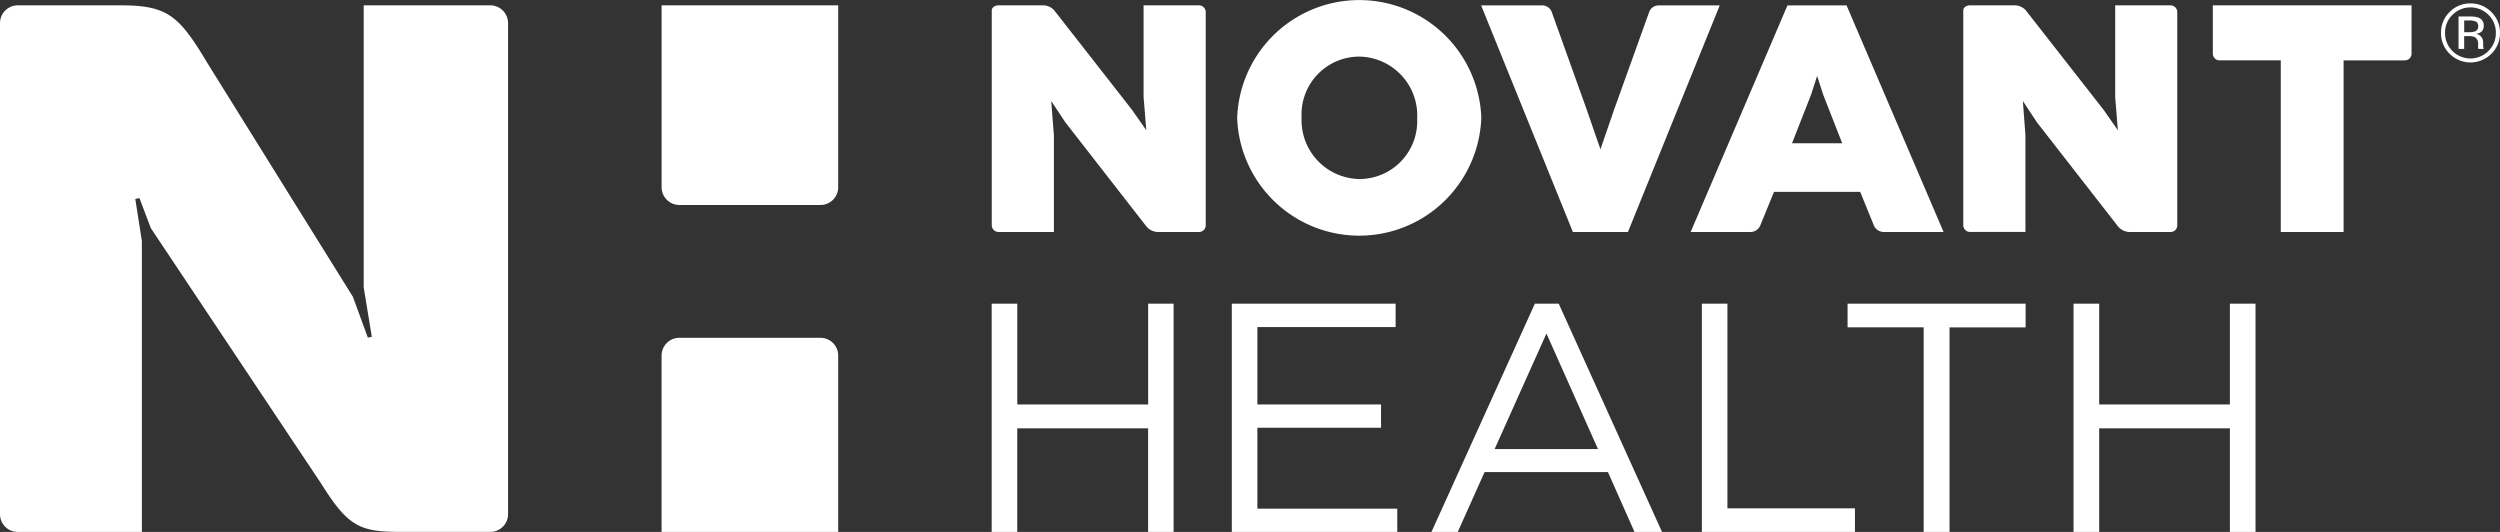
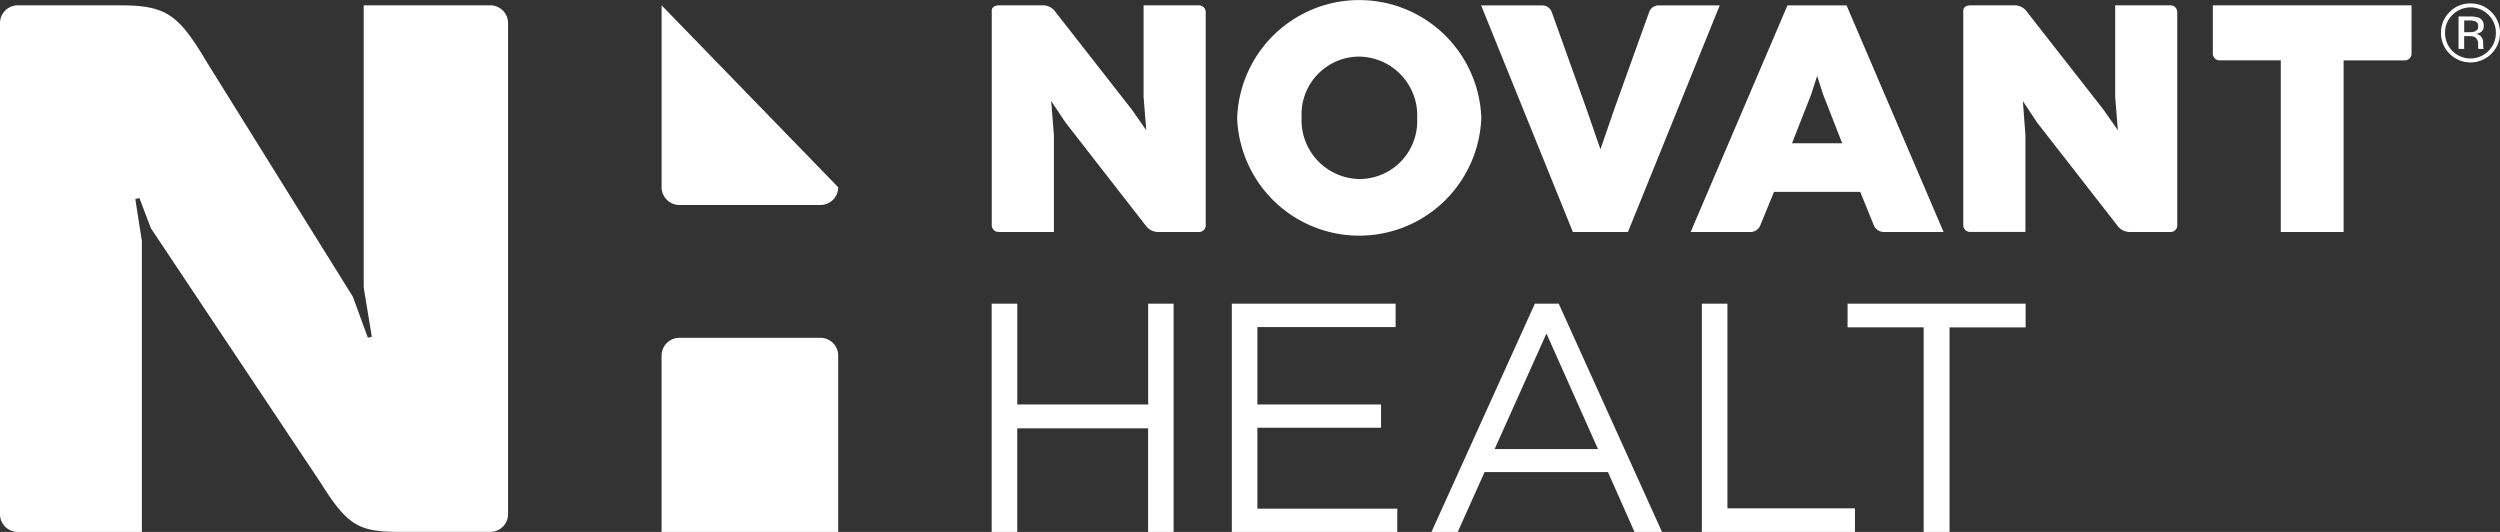
<svg xmlns="http://www.w3.org/2000/svg" width="208.223" height="44.306" viewBox="0 0 208.223 44.306">
  <rect x="0" y="0" width="208.223" height="44.306" fill="#333333" stroke="none" />
  <g id="Novant_Logo" data-name="Novant Logo" transform="translate(-0.5 -0.5)">
    <g id="g11596" transform="translate(0.5 0.5)">
      <path id="path10728" d="M71.033,18.109V26.5h-10.9V18.109H58V37.121h2.129V28.493h10.9v8.629h2.123V18.109Z" transform="translate(24.596 7.185)" fill="#fff" />
-       <path id="path10732" d="M133.755,18.109V26.5H122.868V18.109h-2.136V37.121h2.136V28.493h10.887v8.629h2.135V18.109Z" transform="translate(51.971 7.185)" fill="#fff" />
      <path id="path10736" d="M71.926,18.109V37.121H85.707V35.179H74.055V28.44h10.3V26.5h-10.3V20.055H85.569V18.109Z" transform="translate(30.671 7.185)" fill="#fff" />
      <path id="path10740" d="M92.113,18.109,83.5,37.121h2.189l2.236-4.987H98.2l2.211,4.987h2.293L94.1,18.109Zm.965,2.486,4.293,9.624h-8.61Z" transform="translate(35.725 7.185)" fill="#fff" />
      <path id="path10744" d="M99.181,18.109V37.121h12.751V35.152H101.31V18.109Z" transform="translate(42.566 7.185)" fill="#fff" />
      <path id="path10748" d="M107.63,18.109v1.972h6.337v17.04h2.156V20.081h6.336V18.109Z" transform="translate(46.253 7.185)" fill="#fff" />
      <path id="path10760" d="M87.229,10.37v-.055a4.9,4.9,0,0,0-4.854-5.1A4.813,4.813,0,0,0,77.6,10.262v.055a4.9,4.9,0,0,0,4.826,5.094,4.816,4.816,0,0,0,4.8-5.04m-14.99,0v-.055a10.173,10.173,0,0,1,20.331-.053v.055a10.173,10.173,0,0,1-20.331.053" transform="translate(30.808 -0.5)" fill="#fff" />
      <path id="path10764" d="M62.957,8.778l1.185,1.784,6.757,8.68a1.286,1.286,0,0,0,.906.444h3.462a.552.552,0,0,0,.56-.536V1.37a.566.566,0,0,0-.56-.56H70.651V8.436l.226,2.777-1.189-1.7L63.206,1.224A1.251,1.251,0,0,0,62.328.81H58.569c-.31,0-.563.188-.563.414v17.9a.566.566,0,0,0,.563.562h4.612V11.631Z" transform="translate(24.597 -0.365)" fill="#fff" />
      <path id="path10768" d="M119.3,8.778l1.178,1.784,6.763,8.68a1.286,1.286,0,0,0,.9.444h3.46a.548.548,0,0,0,.559-.536V1.37A.562.562,0,0,0,131.6.81H126.99V8.436l.224,2.777-1.189-1.7-6.483-8.291a1.265,1.265,0,0,0-.878-.414H114.9c-.307,0-.563.188-.563.414v17.9a.567.567,0,0,0,.563.562h4.614V11.631Z" transform="translate(49.182 -0.365)" fill="#fff" />
      <path id="path10772" d="M101.134.813a.846.846,0,0,0-.746.523L97.462,9.48,96.319,12.8,95.173,9.483l-2.92-8.147A.846.846,0,0,0,91.5.813H86.382l7.642,18.872h4.585L106.255.813Z" transform="translate(36.98 -0.363)" fill="#fff" />
      <path id="path10776" d="M106.975,12.294l1.581-4.031.511-1.577.5,1.556,1.586,4.052ZM106.593.813,98.53,19.686h5.026a.891.891,0,0,0,.761-.517l1.158-2.828h7.178l1.149,2.828a.922.922,0,0,0,.776.517h5.02L111.517.813Z" transform="translate(42.282 -0.363)" fill="#fff" />
      <path id="path10780" d="M134.468,19.688H139.7V5.393h5.1a.558.558,0,0,0,.56-.557V.809H128.809V4.835a.559.559,0,0,0,.564.557h5.095Z" transform="translate(55.496 -0.365)" fill="#fff" />
      <path id="path10784" d="M41.334.809H30.793V24.3l.675,4.118-.332.068-1.243-3.4L17.787,5.64C15.4,1.632,14.435.81,10.533.81H1.982A1.48,1.48,0,0,0,.5,2.29v40.9A1.478,1.478,0,0,0,1.982,44.67H12.317V20.438l-.549-3.5.345-.075.952,2.509L27.222,40.6c2.293,3.67,3.259,4.066,6.705,4.066h7.408a1.48,1.48,0,0,0,1.481-1.477V2.29A1.483,1.483,0,0,0,41.334.809" transform="translate(-0.5 -0.365)" fill="#fff" />
-       <path id="path10788" d="M38.862.809V15.96a1.482,1.482,0,0,0,1.481,1.477h11.75a1.476,1.476,0,0,0,1.478-1.477V.809Z" transform="translate(16.242 -0.365)" fill="#fff" />
+       <path id="path10788" d="M38.862.809V15.96a1.482,1.482,0,0,0,1.481,1.477h11.75a1.476,1.476,0,0,0,1.478-1.477Z" transform="translate(16.242 -0.365)" fill="#fff" />
      <path id="path10792" d="M52.089,20.087H40.341a1.485,1.485,0,0,0-1.48,1.481v14.69H53.571V21.568a1.481,1.481,0,0,0-1.482-1.481" transform="translate(16.242 8.048)" fill="#fff" />
      <path id="path10796" d="M144.955,2.217a1.255,1.255,0,0,0-.575-.1h-.407v.977h.429a1.283,1.283,0,0,0,.454-.062.413.413,0,0,0,.282-.419.412.412,0,0,0-.184-.4m-.511-.425a2.113,2.113,0,0,1,.737.1.674.674,0,0,1,.419.685.593.593,0,0,1-.264.534,1.088,1.088,0,0,1-.391.131.664.664,0,0,1,.465.261.754.754,0,0,1,.142.421v.2c0,.063,0,.129.007.2a.465.465,0,0,0,.027.139l.016.032h-.447l-.006-.027a.256.256,0,0,1-.009-.032l-.009-.086V4.129a.655.655,0,0,0-.256-.616,1.129,1.129,0,0,0-.529-.088h-.375V4.488H143.5v-2.7Zm-1.449-.138a2.048,2.048,0,0,0-.615,1.5,2.081,2.081,0,0,0,.612,1.51,2.115,2.115,0,0,0,3,0,2.074,2.074,0,0,0,.618-1.51,2.051,2.051,0,0,0-.618-1.5,2.112,2.112,0,0,0-2.993,0m3.238,3.241a2.452,2.452,0,0,1-3.479,0,2.387,2.387,0,0,1-.715-1.747,2.372,2.372,0,0,1,.721-1.735A2.357,2.357,0,0,1,144.491.7a2.383,2.383,0,0,1,1.741.715,2.365,2.365,0,0,1,.721,1.735,2.388,2.388,0,0,1-.721,1.747" transform="translate(61.269 -0.414)" fill="#fff" />
    </g>
  </g>
</svg>